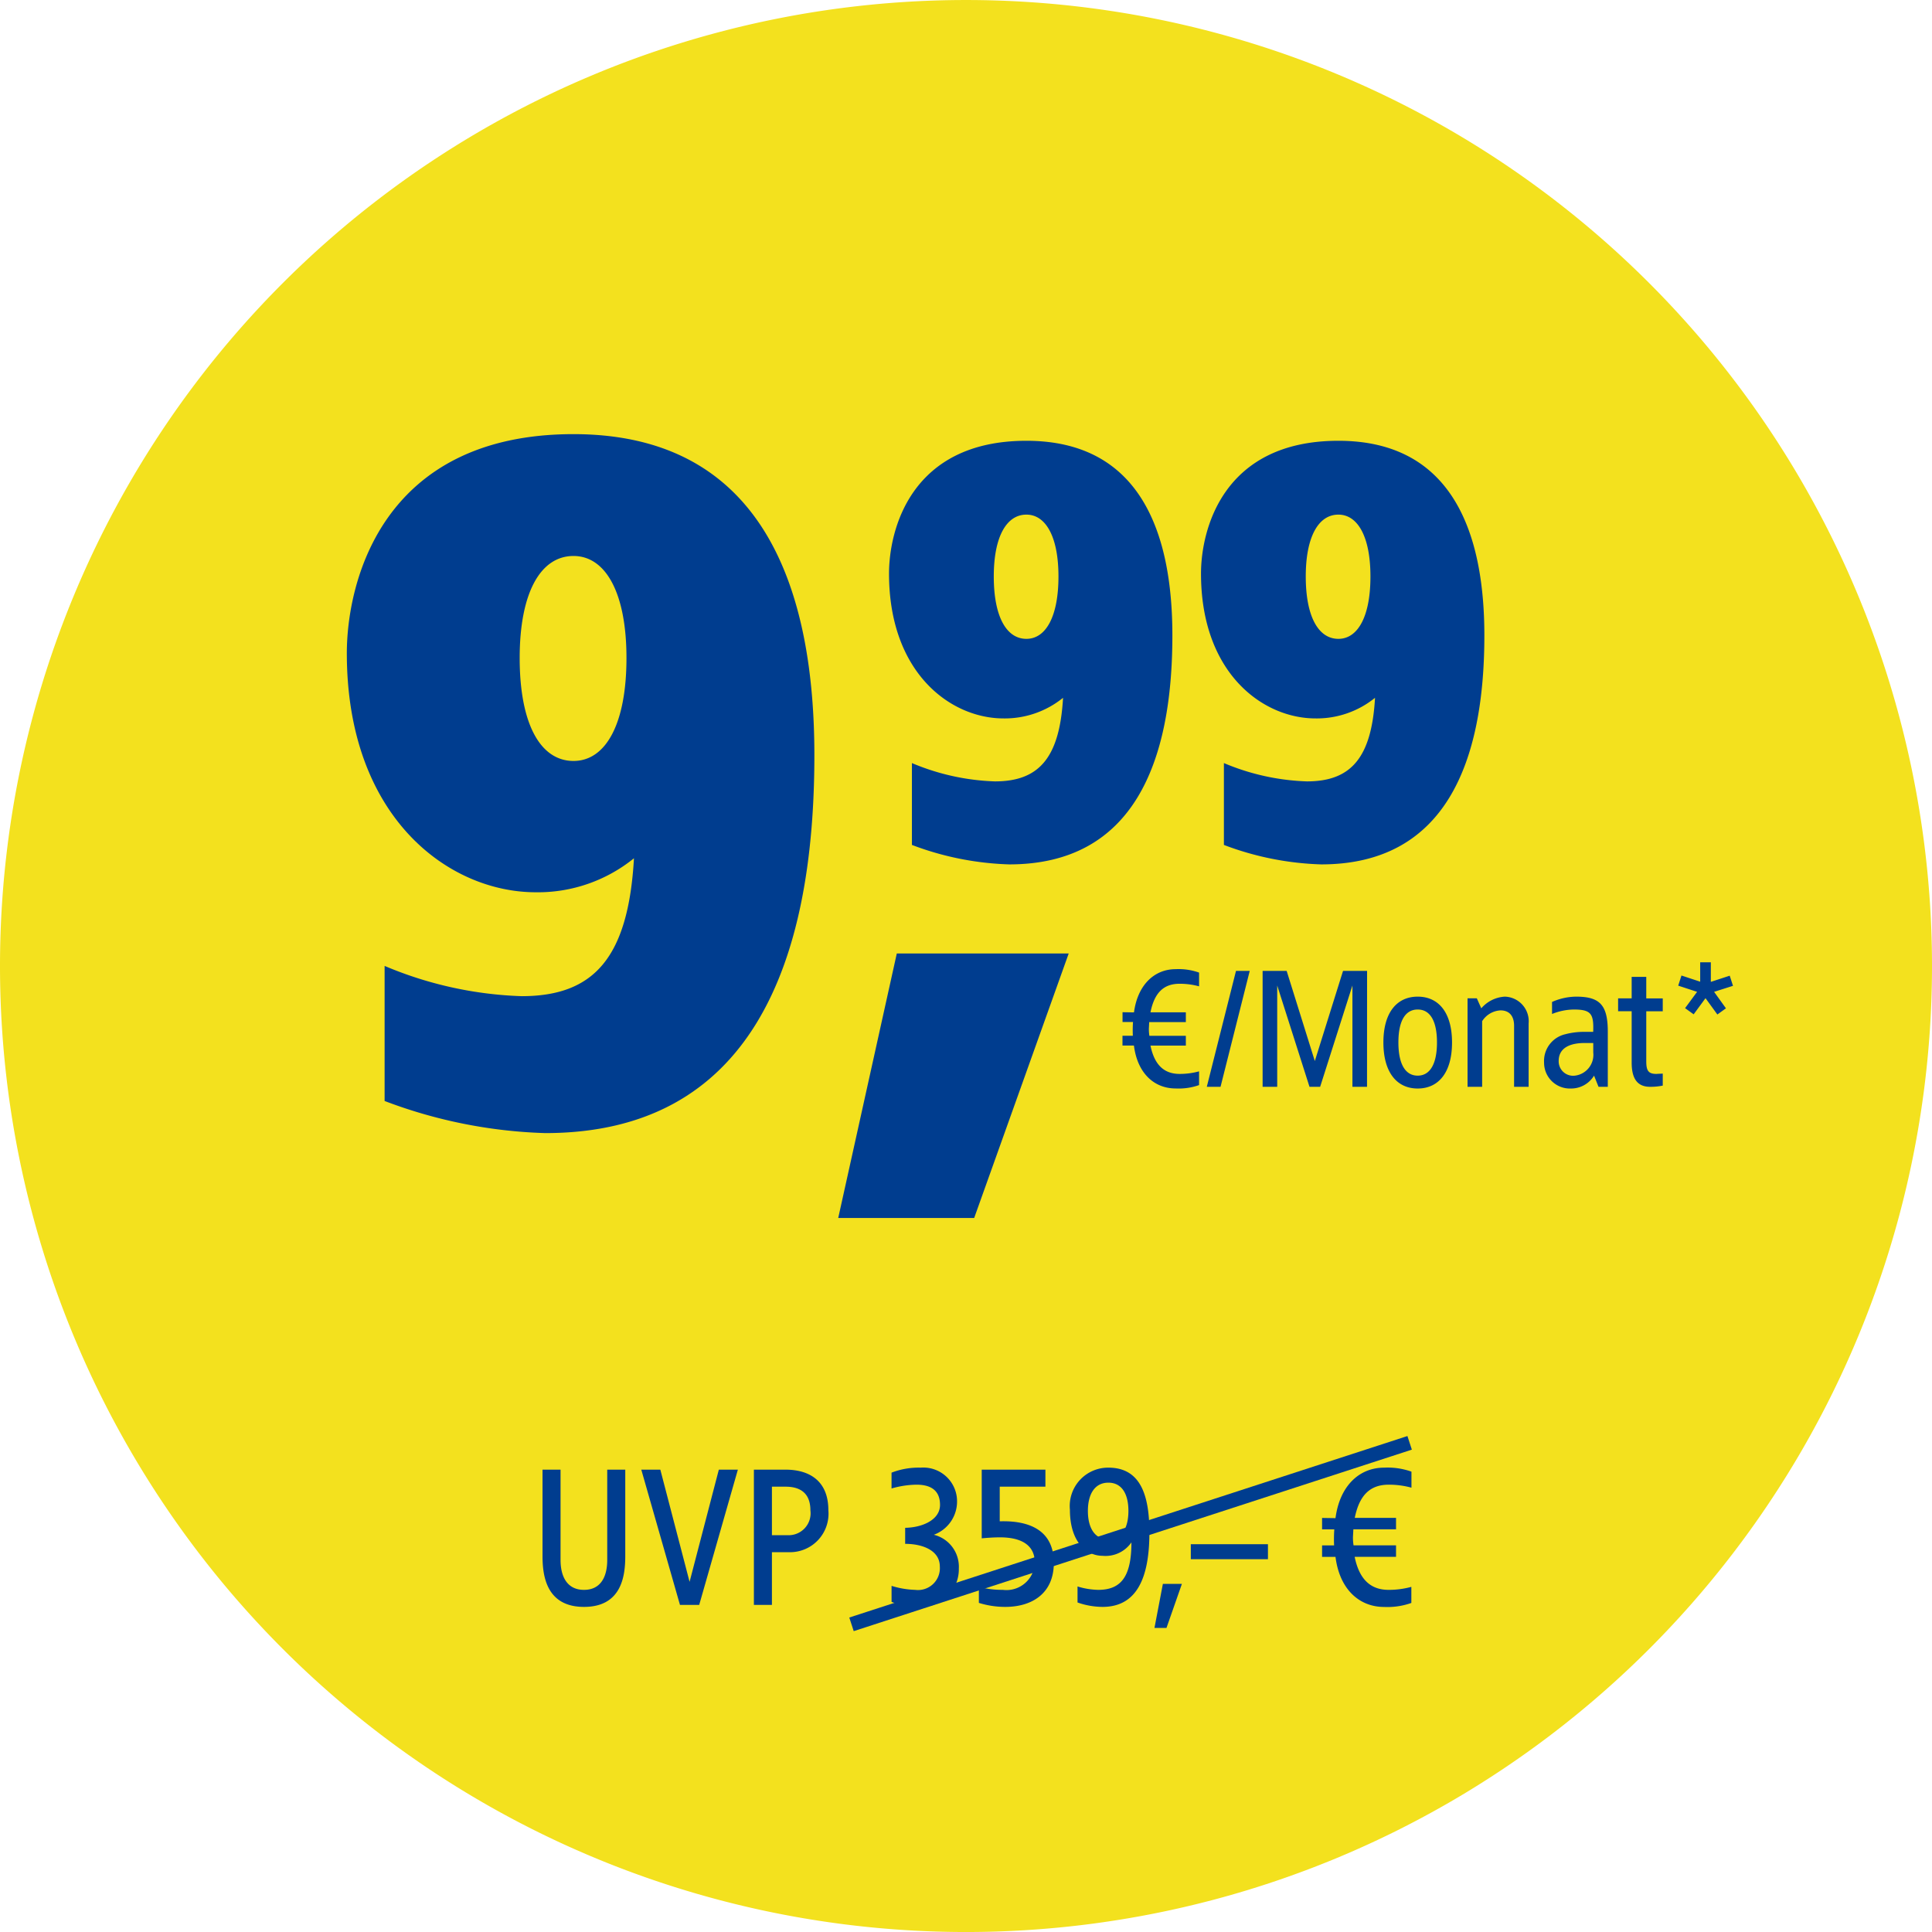
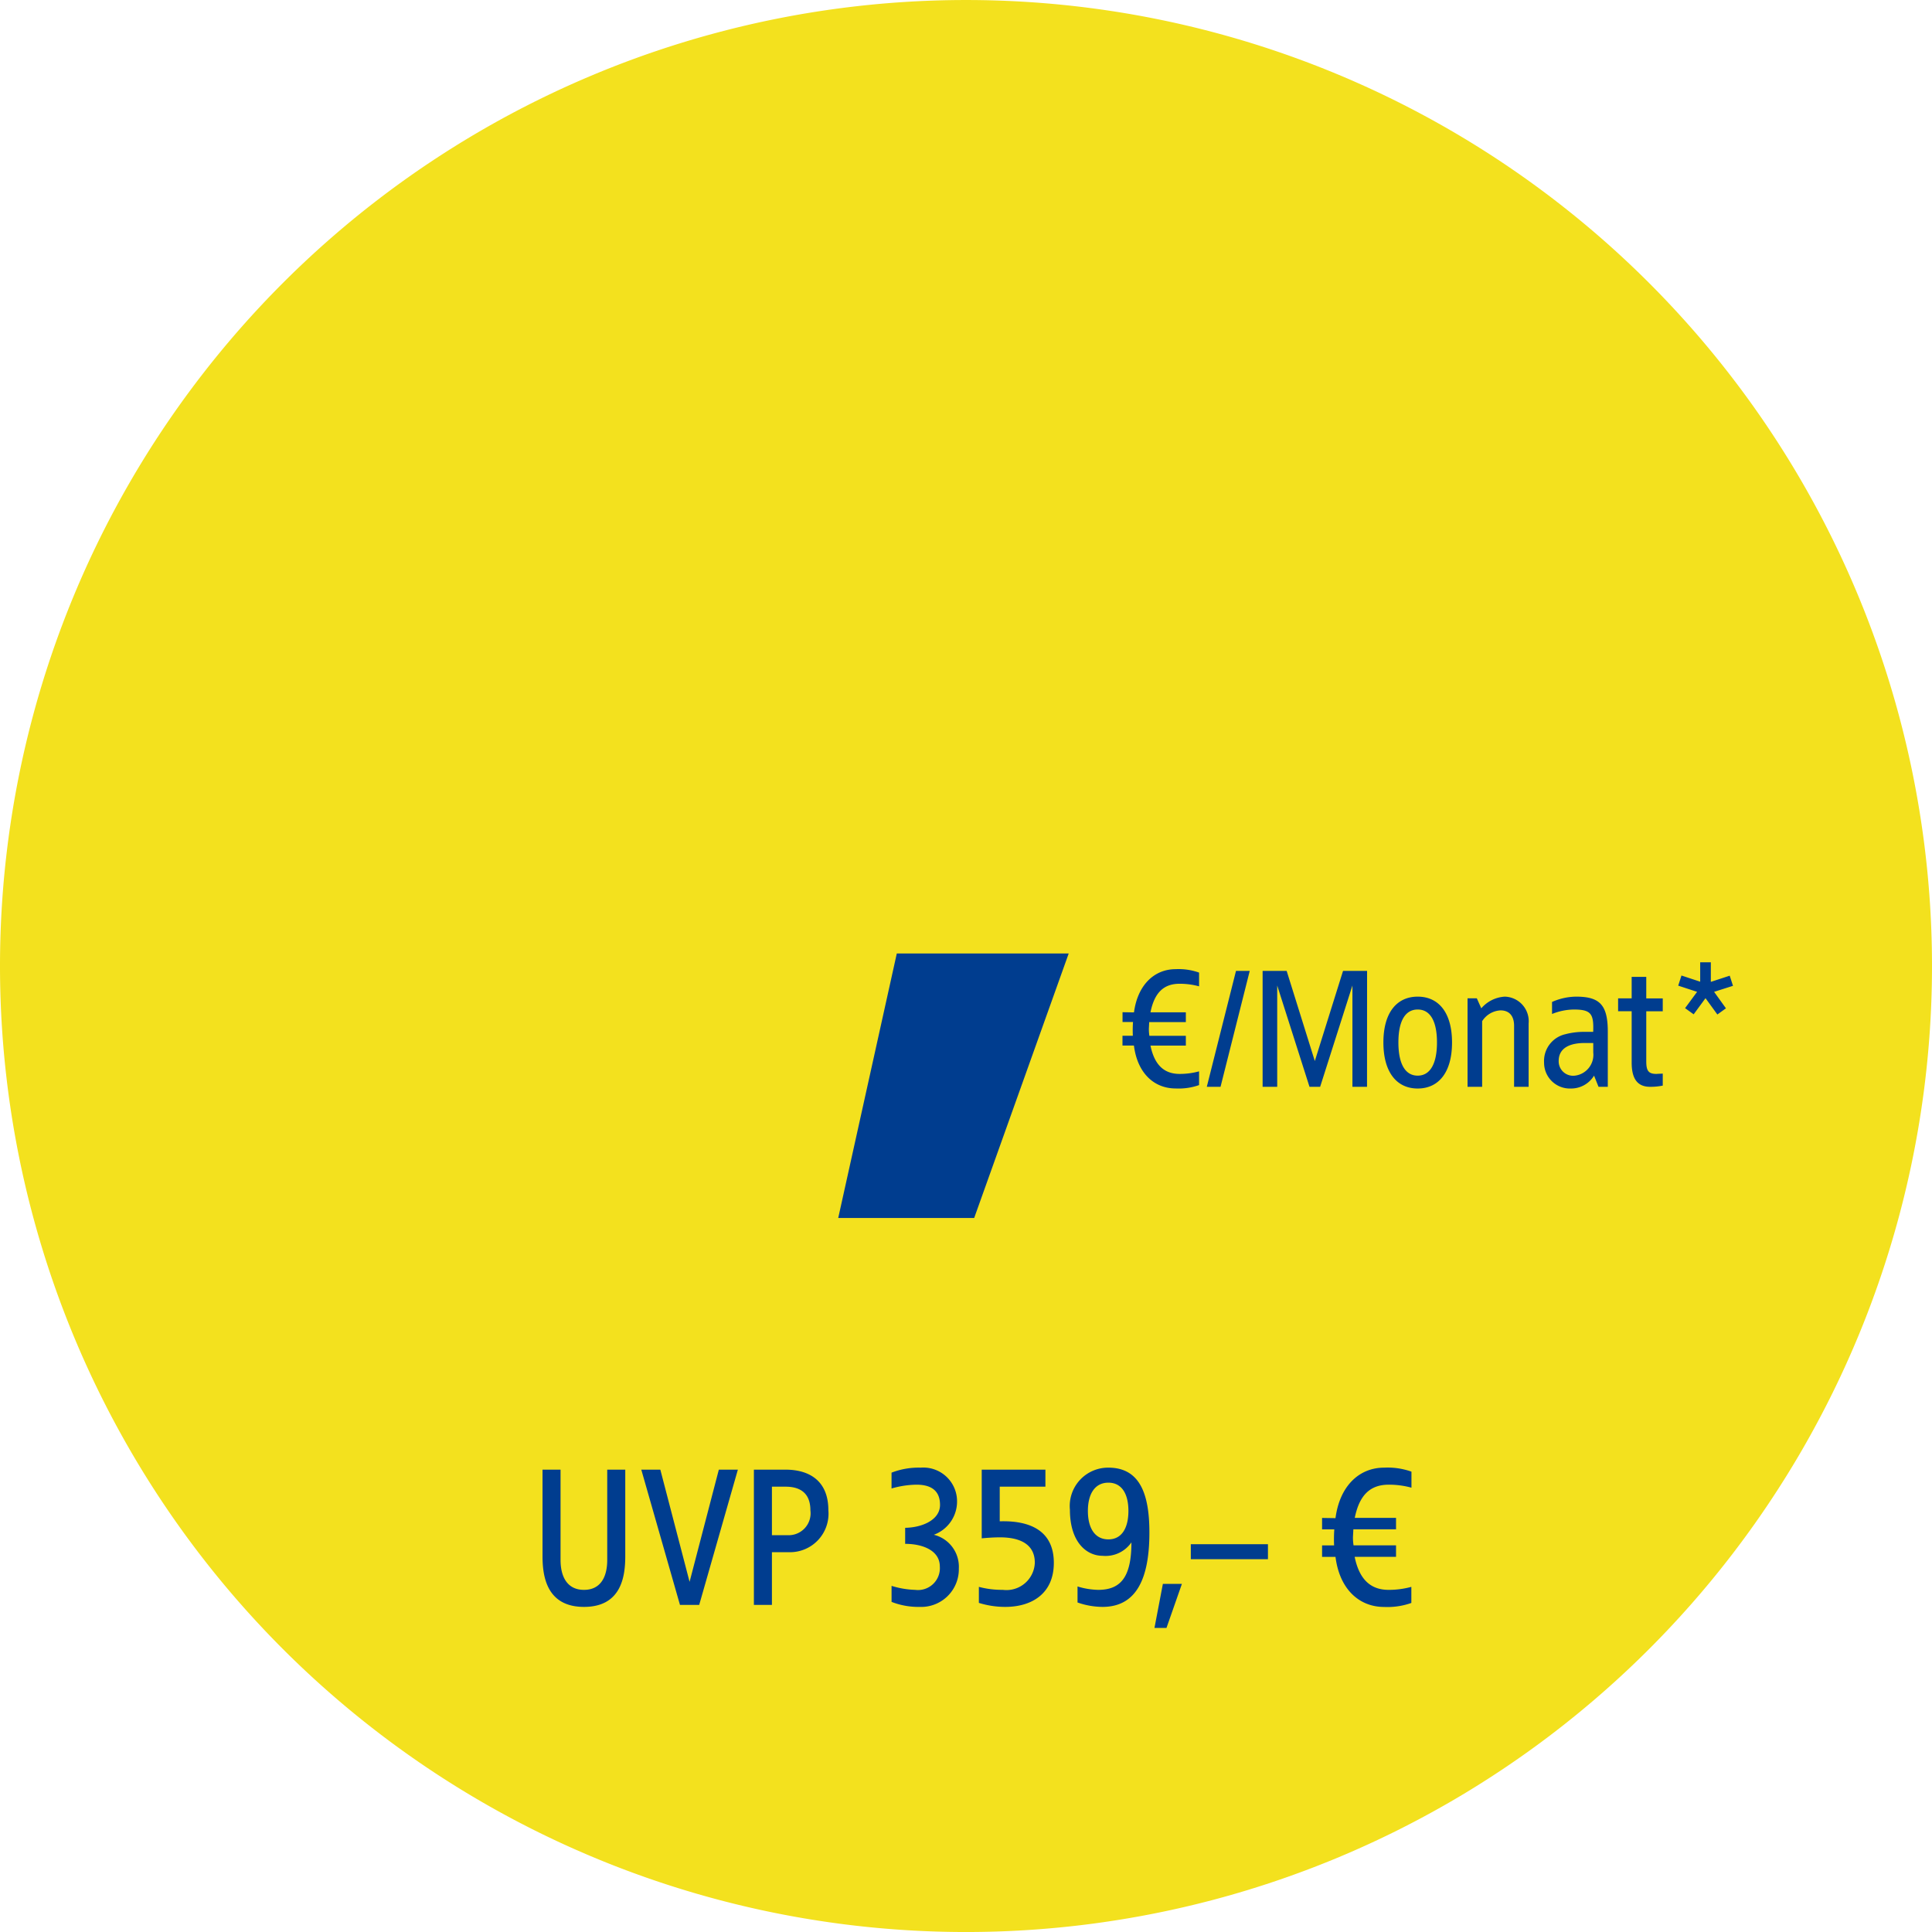
<svg xmlns="http://www.w3.org/2000/svg" width="135" height="135" viewBox="0 0 135 135">
  <defs>
    <clipPath id="b">
      <rect width="135" height="135" />
    </clipPath>
  </defs>
  <g id="a" clip-path="url(#b)">
    <g transform="translate(-1625 -498)">
      <path d="M-3752.146,613.093a67.5,67.5,0,0,0,67.5-67.5,67.5,67.5,0,0,0-67.5-67.5,67.5,67.5,0,0,0-67.5,67.5,67.5,67.5,0,0,0,67.5,67.5" transform="translate(5444.646 19.908)" fill="#f3e11e" />
      <g transform="translate(1304 -2448.293)">
        <path d="M6.692-9.45H5.432v6.314c0,1.12-.42,2.086-1.624,2.086S2.17-2.016,2.17-3.136V-9.45H.91v6.034c0,1.33.238,3.556,2.9,3.556S6.692-2.086,6.692-3.416Zm7.868,0H13.23L11.186-1.61,9.142-9.45H7.812L10.514,0h1.344Zm3.332,0H15.68V0h1.26V-3.682h1.2a2.691,2.691,0,0,0,2.744-2.926C20.888-8.666,19.558-9.45,17.892-9.45Zm0,1.19c1.148,0,1.736.56,1.736,1.652a1.531,1.531,0,0,1-1.61,1.736H16.94V-8.26Zm9.436-1.33a5.233,5.233,0,0,0-2.03.35v1.106A6.586,6.586,0,0,1,27.02-8.4c.672,0,1.666.154,1.666,1.414,0,1.05-1.246,1.582-2.436,1.6v1.12c1.218,0,2.422.462,2.422,1.582A1.53,1.53,0,0,1,26.95-1.05,6.1,6.1,0,0,1,25.3-1.33V-.21a5.11,5.11,0,0,0,1.96.35A2.63,2.63,0,0,0,30-2.548,2.3,2.3,0,0,0,28.252-4.9a2.473,2.473,0,0,0,1.624-2.3A2.359,2.359,0,0,0,27.328-9.59Zm8.722.14H31.6v4.8c.266-.028.812-.07,1.274-.07,1.12,0,2.436.308,2.436,1.778a1.983,1.983,0,0,1-2.24,1.89A6.212,6.212,0,0,1,31.4-1.26V-.14A6.177,6.177,0,0,0,33.25.14c1.792,0,3.388-.882,3.388-3.08s-1.6-2.968-3.78-2.9V-8.26H36.05Zm4.4-.14a2.681,2.681,0,0,0-2.688,2.94c0,2.268,1.162,3.22,2.282,3.22a2.195,2.195,0,0,0,2.016-.938c0,2.38-.714,3.318-2.324,3.318a5.265,5.265,0,0,1-1.442-.238v1.12A5.356,5.356,0,0,0,40.04.14c2.422,0,3.276-2.072,3.276-5.194C43.316-7.714,42.672-9.59,40.446-9.59Zm0,1.05c.966,0,1.4.826,1.4,1.974s-.434,1.988-1.4,1.988S39.018-5.4,39.018-6.566,39.494-8.54,40.446-8.54Zm5.138,7.07h-1.33l-.588,3.08h.84ZM51.6-4.242h-5.39v1.05H51.6Zm8.12-5.348c-1.764,0-3.108,1.3-3.4,3.528l-.938-.014v.8h.854a9.88,9.88,0,0,0-.014,1.12h-.84v.8h.938c.28,2.24,1.638,3.5,3.4,3.5a4.97,4.97,0,0,0,1.9-.28V-1.26a5.985,5.985,0,0,1-1.582.21c-1.218,0-2.044-.672-2.38-2.31H60.55v-.8H57.582a3.516,3.516,0,0,1-.042-.588l.028-.532H60.55v-.8H57.666C58-7.742,58.8-8.4,60.046-8.4a5.985,5.985,0,0,1,1.582.21V-9.31A4.97,4.97,0,0,0,59.724-9.59Z" transform="translate(357.999 3058.436)" fill="#003d8f" />
-         <path d="M.155,13.158l-.309-.951,39-12.682.309.951Z" transform="translate(380.499 3047.112)" fill="#003d8f" />
      </g>
      <g transform="translate(1611.875 533.969)">
-         <path d="M-19.8-48.18c-13.4,0-15.84,10.362-15.84,15.312,0,11.484,7.128,16.7,13.2,16.7a10.666,10.666,0,0,0,6.864-2.376c-.4,7-2.838,9.636-7.854,9.636A26.755,26.755,0,0,1-33-11.022v9.438A34.4,34.4,0,0,0-21.78.66C-7.458.66-2.97-11.088-2.97-25.74-2.97-37.026-6.336-48.18-19.8-48.18Zm0,8.514c2.244,0,3.7,2.574,3.7,7.128,0,4.62-1.452,7.194-3.7,7.194-2.31,0-3.762-2.574-3.762-7.194C-23.562-37.092-22.11-39.666-19.8-39.666Z" transform="translate(73 42.547)" fill="#003d8f" />
-         <path d="M11-29.2c-8.12,0-9.6,6.28-9.6,9.28,0,6.96,4.32,10.12,8,10.12a6.464,6.464,0,0,0,4.16-1.44C13.32-7,11.84-5.4,8.8-5.4A16.215,16.215,0,0,1,3-6.68V-.96A20.847,20.847,0,0,0,9.8.4c8.68,0,11.4-7.12,11.4-16C21.2-22.44,19.16-29.2,11-29.2Zm0,5.16c1.36,0,2.24,1.56,2.24,4.32,0,2.8-.88,4.36-2.24,4.36-1.4,0-2.28-1.56-2.28-4.36C8.72-22.48,9.6-24.04,11-24.04ZM32.8-29.2c-8.12,0-9.6,6.28-9.6,9.28,0,6.96,4.32,10.12,8,10.12a6.464,6.464,0,0,0,4.16-1.44C35.12-7,33.64-5.4,30.6-5.4a16.215,16.215,0,0,1-5.8-1.28V-.96A20.847,20.847,0,0,0,31.6.4C40.28.4,43-6.72,43-15.6,43-22.44,40.96-29.2,32.8-29.2Zm0,5.16c1.36,0,2.24,1.56,2.24,4.32,0,2.8-.88,4.36-2.24,4.36-1.4,0-2.28-1.56-2.28-4.36C30.52-22.48,31.4-24.04,32.8-24.04Z" transform="translate(73.846 24.031)" fill="#003d8f" />
        <path d="M4.14-8.22C2.628-8.22,1.476-7.1,1.224-5.2l-.8-.012v.684h.732a8.469,8.469,0,0,0-.012.96H.42v.684h.8c.24,1.92,1.4,3,2.916,3A4.26,4.26,0,0,0,5.772-.12v-.96A5.13,5.13,0,0,1,4.416-.9c-1.044,0-1.752-.576-2.04-1.98H4.848v-.684H2.3a3.014,3.014,0,0,1-.036-.5l.024-.456H4.848v-.684H2.376C2.664-6.636,3.348-7.2,4.416-7.2a5.13,5.13,0,0,1,1.356.18v-.96A4.26,4.26,0,0,0,4.14-8.22Zm5.172.12h-.96L6.312,0h.96Zm8.2,0h-1.68L13.86-1.8,11.892-8.1h-1.68V0h1.02V-7.08L13.488,0h.744l2.256-7.08V0h1.02Zm3.54,1.8c-1.464,0-2.4,1.116-2.4,3.2S19.584.12,21.048.12s2.4-1.128,2.4-3.216S22.512-6.3,21.048-6.3Zm0,.9c.888,0,1.344.84,1.344,2.3S21.936-.78,21.048-.78,19.7-1.632,19.7-3.1,20.16-5.4,21.048-5.4Zm6.084-.9a2.343,2.343,0,0,0-1.644.816l-.312-.7h-.648V0h1.02V-4.584a1.615,1.615,0,0,1,1.284-.756c.624,0,.948.4.948,1.08V0H28.8V-4.428A1.719,1.719,0,0,0,27.132-6.3Zm4.98,0a4.236,4.236,0,0,0-1.68.372v.84A4.2,4.2,0,0,1,31.956-5.4c1.224,0,1.4.312,1.356,1.56H32.64a5.152,5.152,0,0,0-1.284.168A1.918,1.918,0,0,0,29.88-1.68,1.8,1.8,0,0,0,31.74.12a1.881,1.881,0,0,0,1.632-.9l.312.78h.648V-3.864C34.332-5.748,33.744-6.3,32.112-6.3Zm1.2,3.24v.66A1.467,1.467,0,0,1,32.04-.78,1.008,1.008,0,0,1,30.9-1.8c0-.972.876-1.26,1.812-1.26ZM37.02-7.68H36v1.5h-.948v.9H36v3.588C36-.672,36.324,0,37.284,0a4.1,4.1,0,0,0,.888-.084v-.84c-.108.012-.324.012-.432.024-.552,0-.72-.2-.72-.876v-3.5h1.152v-.9H37.02ZM41.532-8.7h-.744v1.356L39.48-7.776l-.228.708,1.32.432-.84,1.14.6.432.828-1.128.828,1.14.6-.432L41.76-6.636l1.32-.42-.228-.708-1.32.432Z" transform="translate(91.139 39.972)" fill="#003d8f" />
        <path d="M8.052-10.89H-3.96L-8.052,7.59h9.5Z" transform="translate(79.749 41.547)" fill="#003d8f" />
      </g>
    </g>
  </g>
</svg>